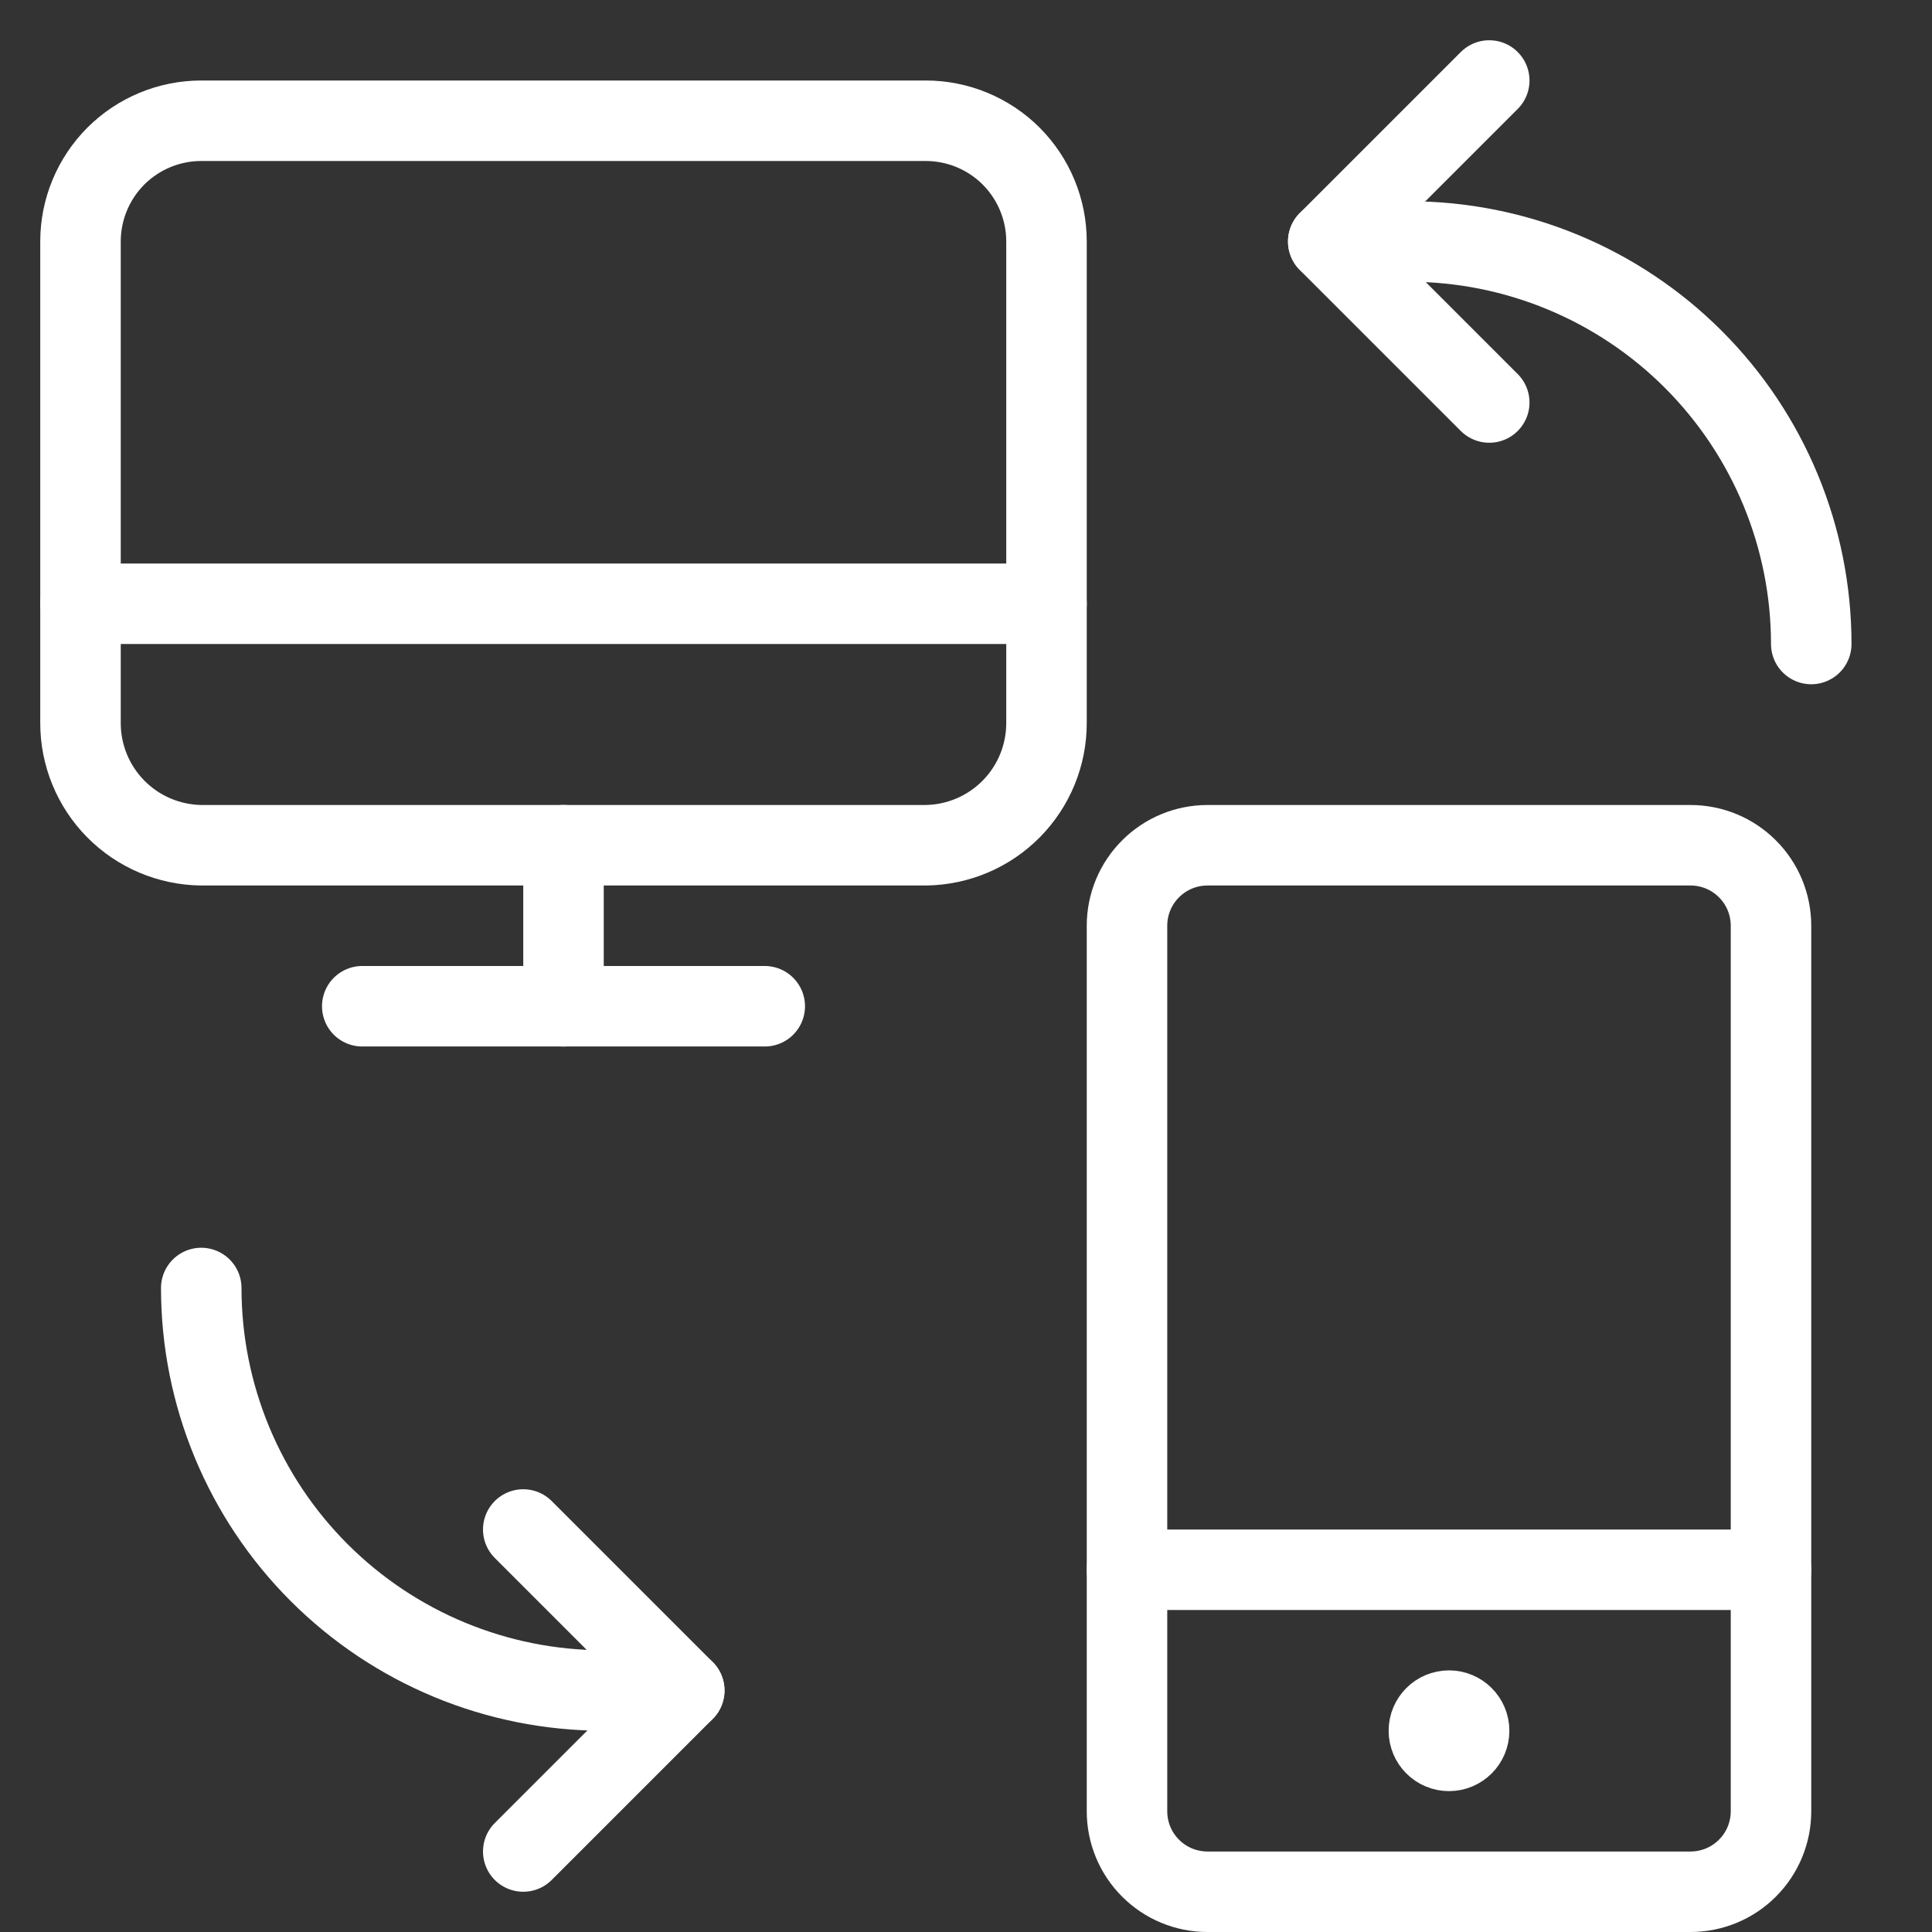
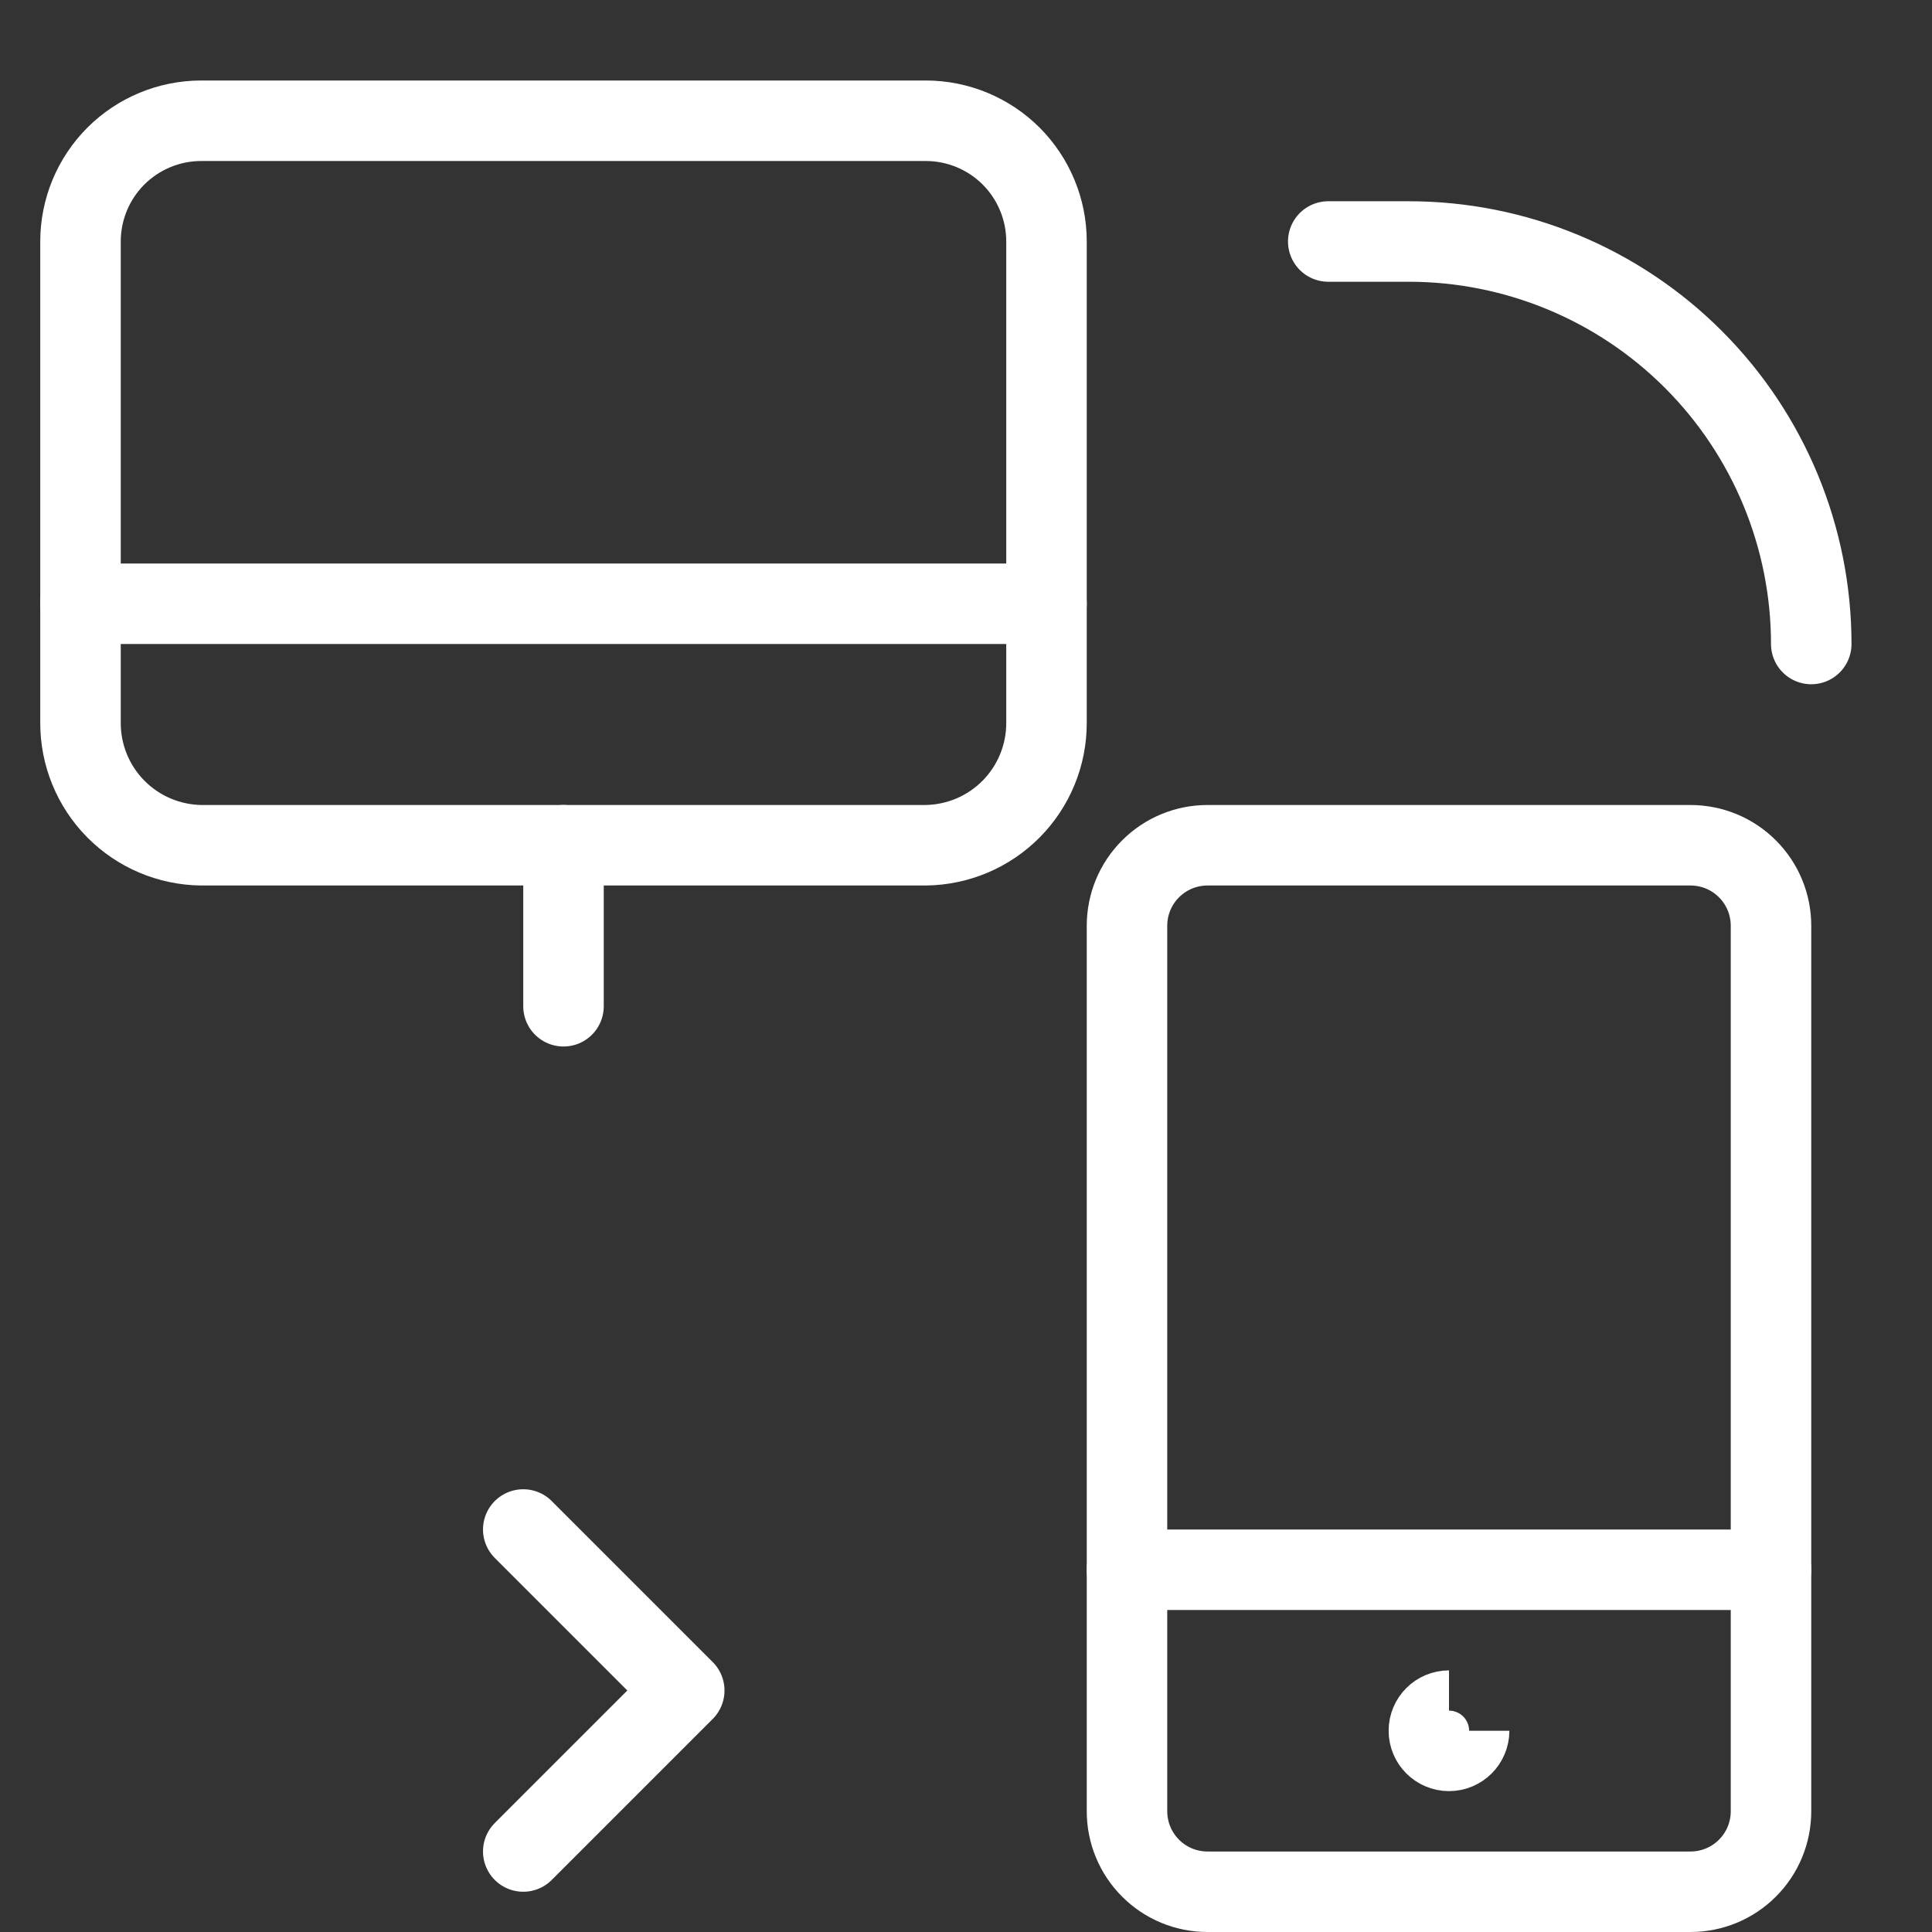
<svg xmlns="http://www.w3.org/2000/svg" fill="none" viewBox="0 0 24 24" height="48" width="48">
  <rect x="0" y="0" width="24" height="24" fill="#333333" stroke="none" />
  <path stroke="#ffffff" stroke-linecap="round" stroke-linejoin="round" d="M6.5 23L8.5 21L6.5 19" />
  <path stroke="#ffffff" stroke-linecap="round" stroke-linejoin="round" d="M1 8.979C0.999 9.379 1.156 9.763 1.437 10.048C1.718 10.333 2.1 10.495 2.5 10.5H11.5C11.9 10.495 12.282 10.333 12.563 10.048C12.844 9.763 13.001 9.379 13 8.979V3C13 2.602 12.842 2.221 12.561 1.939C12.279 1.658 11.898 1.5 11.5 1.5H2.5C2.102 1.5 1.721 1.658 1.439 1.939C1.158 2.221 1 2.602 1 3V8.979Z" />
  <path stroke="#ffffff" stroke-linecap="round" stroke-linejoin="round" d="M1 7.5H13" />
-   <path stroke="#ffffff" stroke-linecap="round" stroke-linejoin="round" d="M4.5 12.5H9.5" />
  <path stroke="#ffffff" stroke-linecap="round" stroke-linejoin="round" d="M7 10.5V12.5" />
  <path stroke="#ffffff" stroke-linecap="round" stroke-linejoin="round" d="M14 11.5C14 11.235 14.105 10.98 14.293 10.793C14.48 10.605 14.735 10.5 15 10.5H21C21.265 10.5 21.52 10.605 21.707 10.793C21.895 10.98 22 11.235 22 11.5V22.5C22 22.765 21.895 23.02 21.707 23.207C21.52 23.395 21.265 23.5 21 23.5H15C14.735 23.5 14.48 23.395 14.293 23.207C14.105 23.02 14 22.765 14 22.5V11.5Z" />
-   <path stroke="#ffffff" stroke-linecap="round" stroke-linejoin="round" d="M2.5 16C2.5 17.326 3.027 18.598 3.964 19.535C4.902 20.473 6.174 21 7.5 21H8.5" />
-   <path stroke="#ffffff" stroke-linecap="round" stroke-linejoin="round" d="M18.5 1L16.5 3L18.5 5" />
  <path stroke="#ffffff" stroke-linecap="round" stroke-linejoin="round" d="M22.5 8C22.5 6.674 21.973 5.402 21.035 4.464C20.098 3.527 18.826 3 17.5 3H16.5" />
  <path stroke="#ffffff" stroke-linecap="round" stroke-linejoin="round" d="M14 19.5H22" />
  <path stroke="#ffffff" d="M18 21.75C17.862 21.75 17.75 21.638 17.75 21.5C17.75 21.362 17.862 21.25 18 21.25" />
-   <path stroke="#ffffff" d="M18 21.75C18.138 21.75 18.25 21.638 18.25 21.5C18.25 21.362 18.138 21.25 18 21.25" />
+   <path stroke="#ffffff" d="M18 21.75C18.138 21.75 18.25 21.638 18.25 21.5" />
</svg>